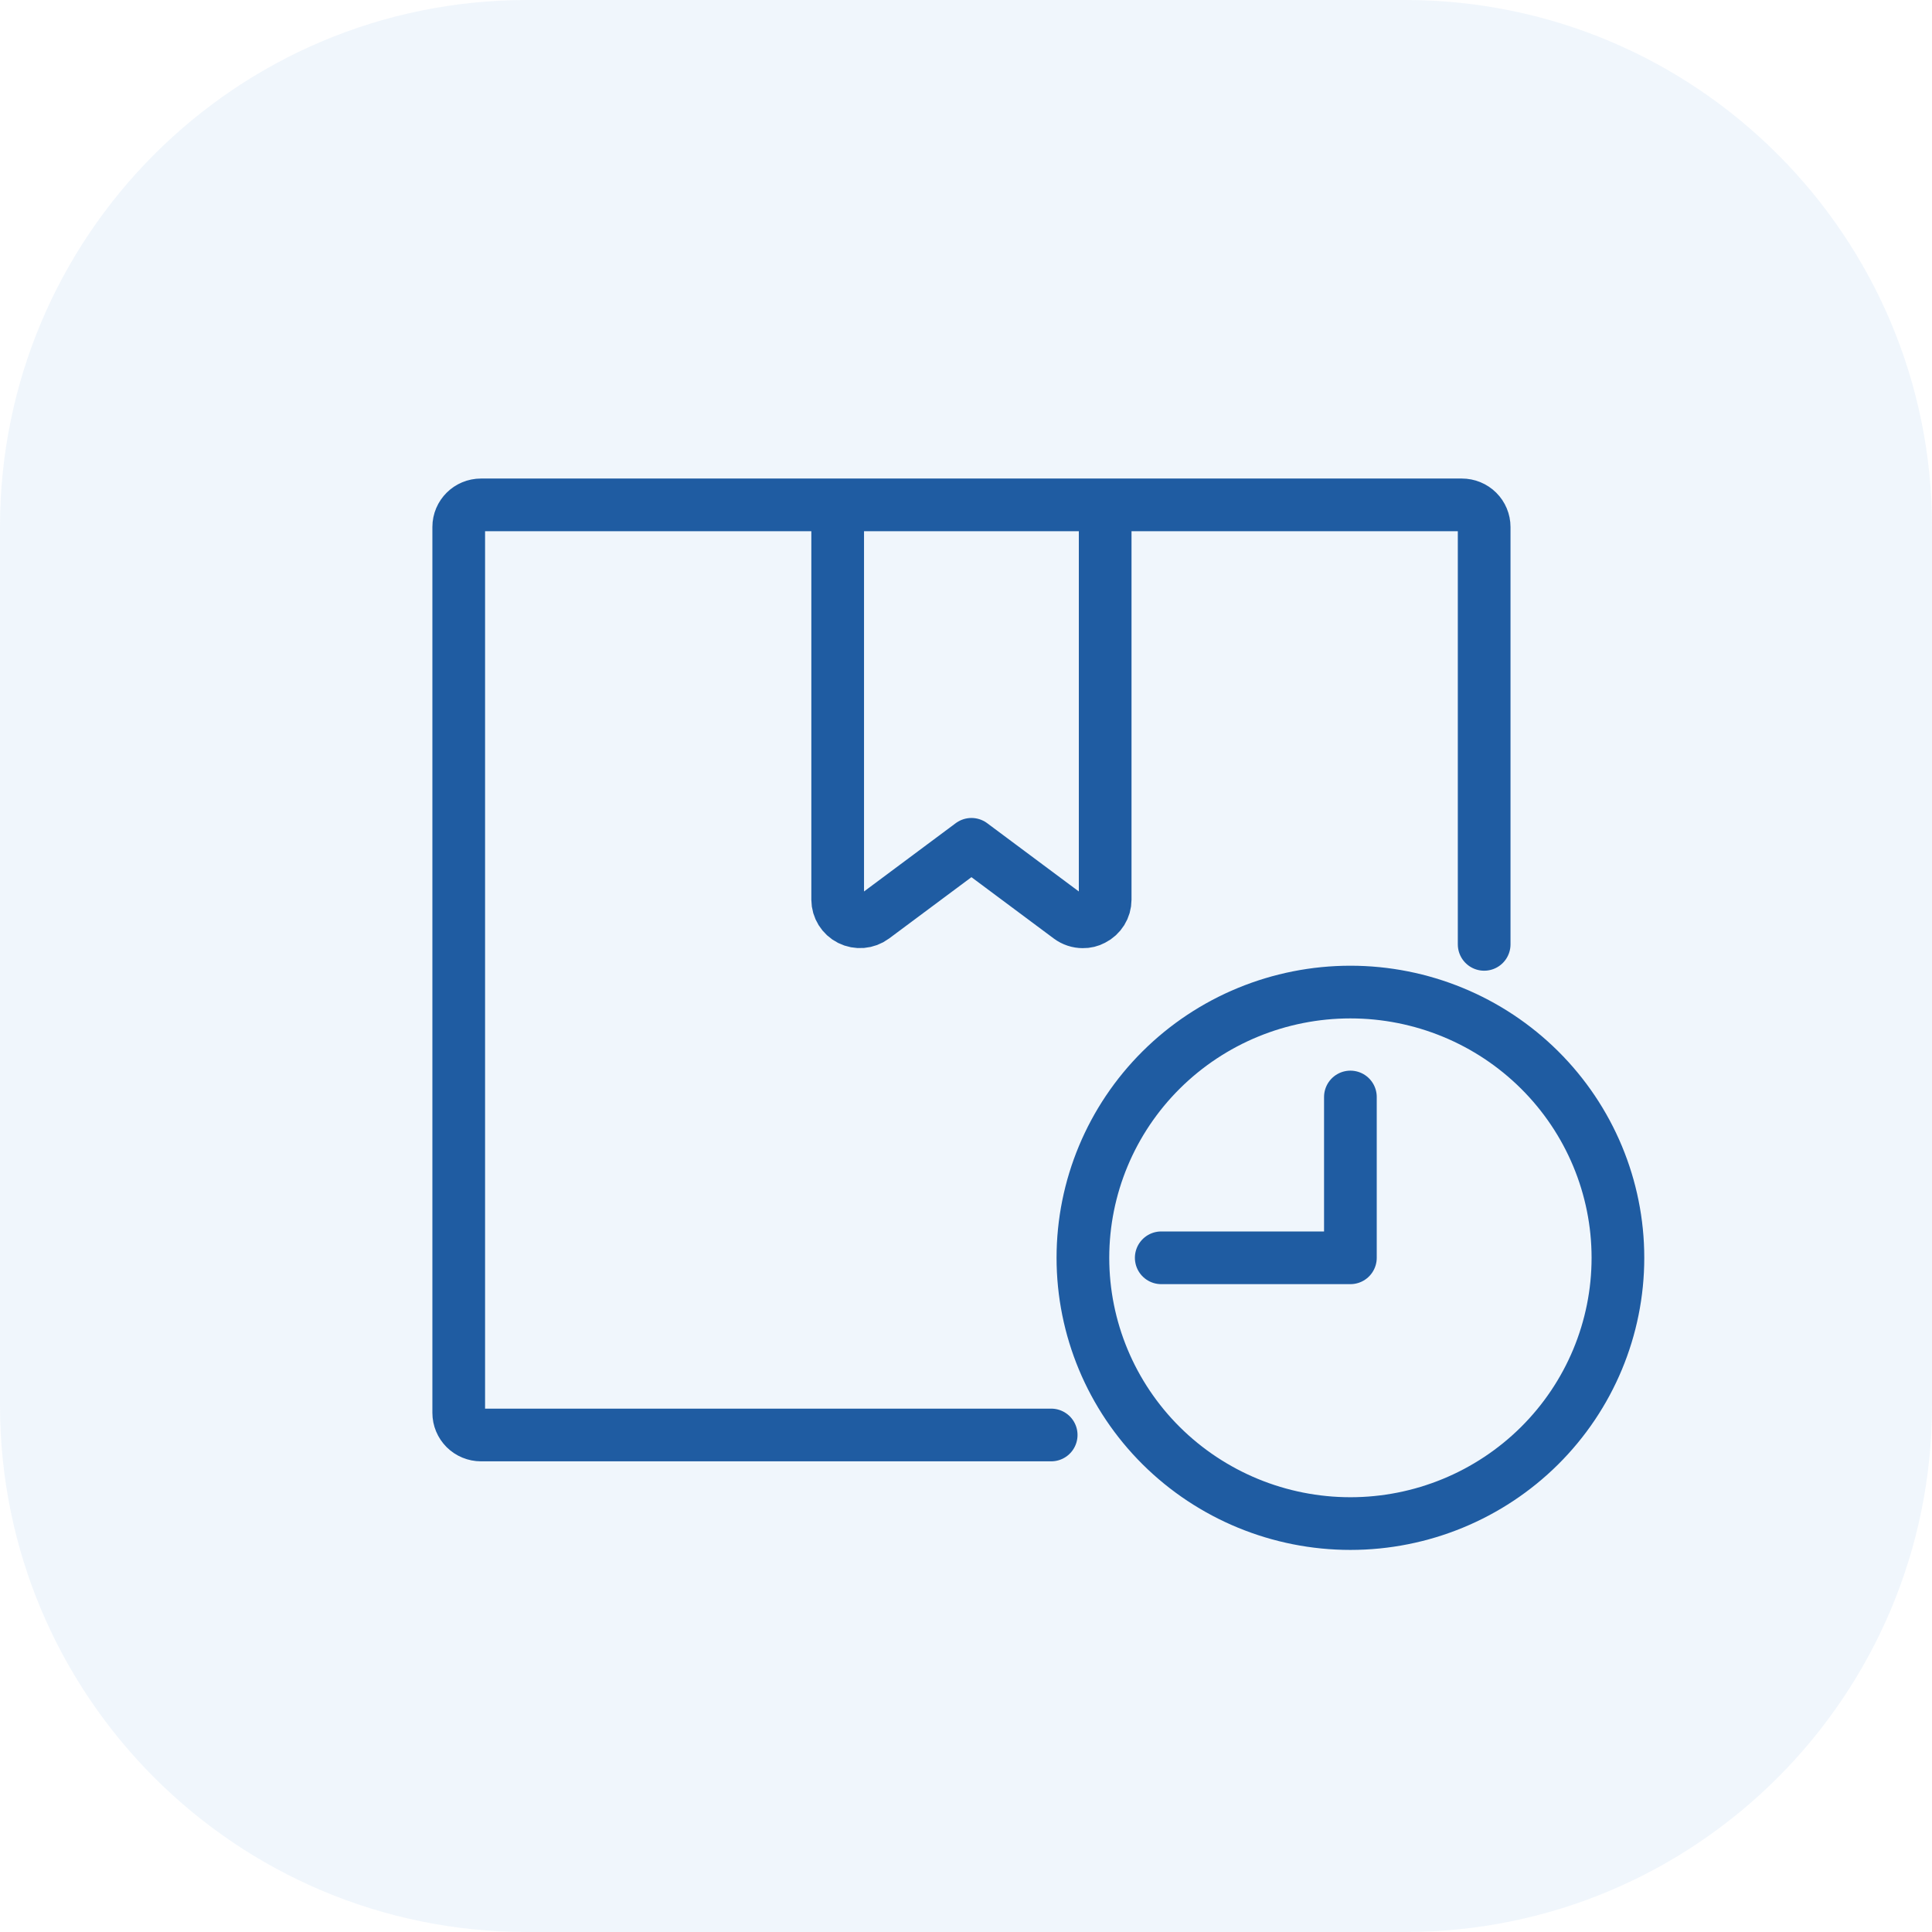
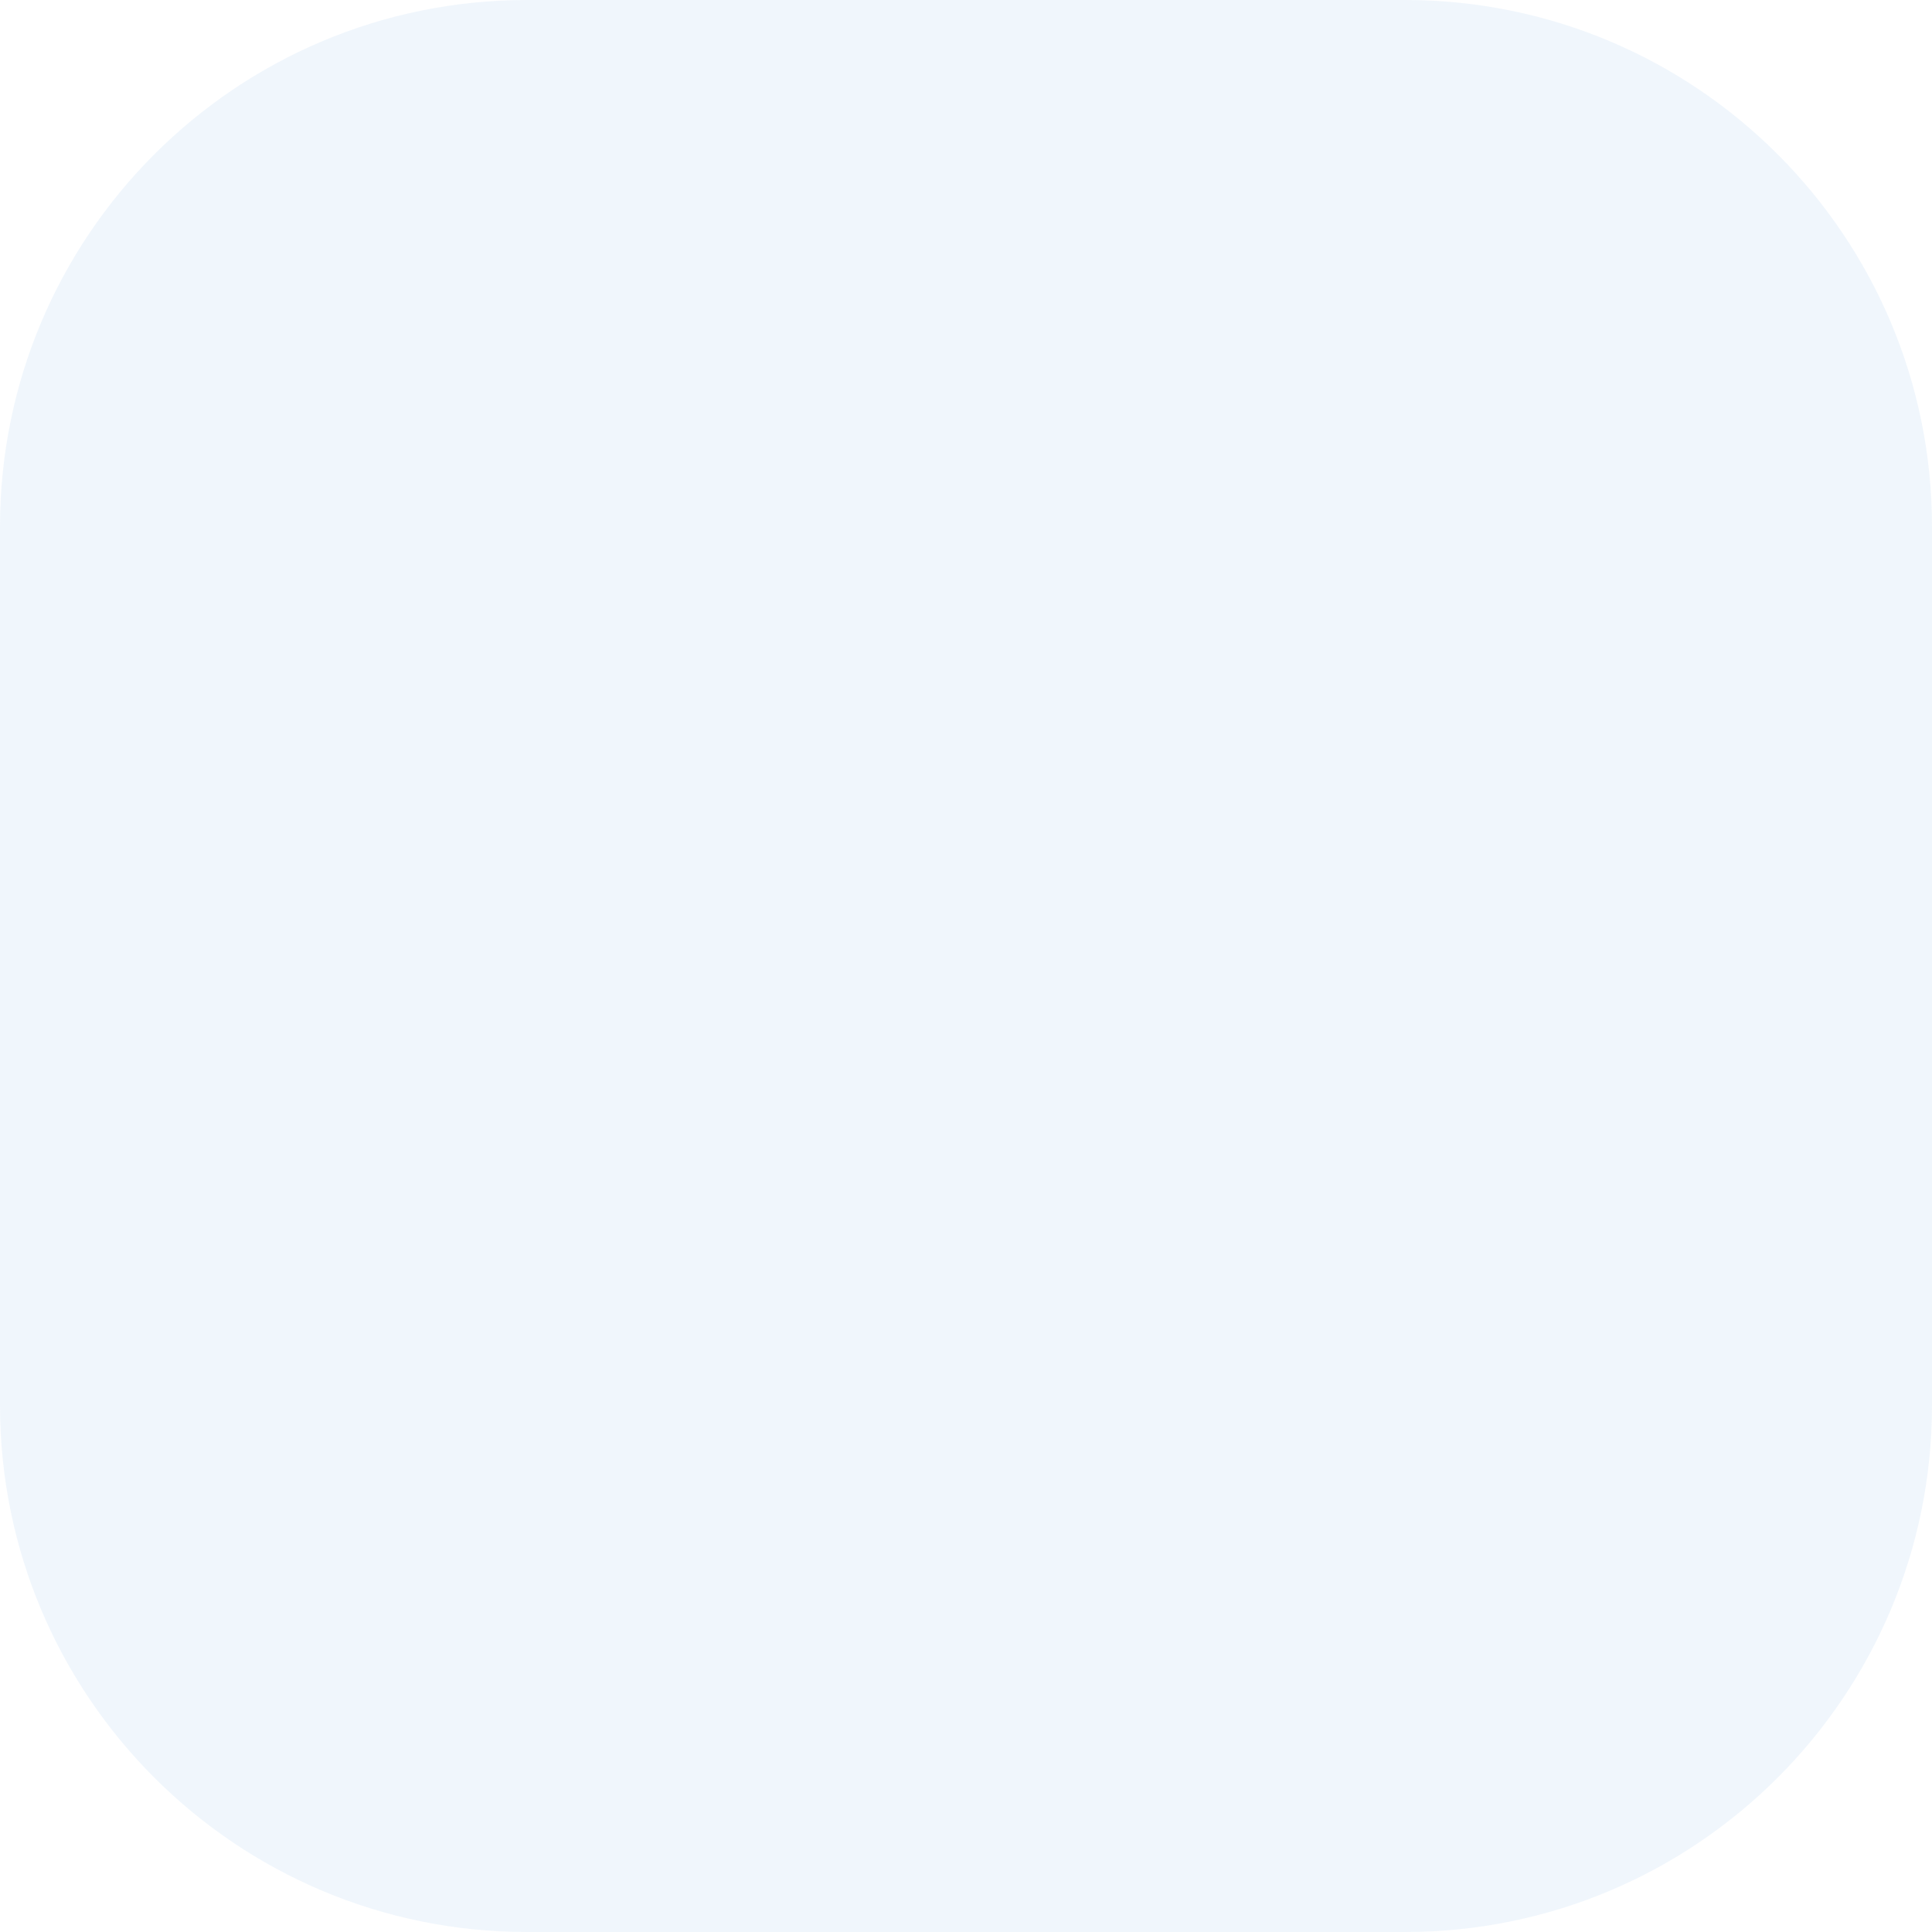
<svg xmlns="http://www.w3.org/2000/svg" width="55" height="55" viewBox="0 0 55 55" fill="none">
  <path d="M0 15C0 6.716 6.716 0 15 0H40C48.284 0 55 6.716 55 15V40C55 48.284 48.284 55 40 55H15C6.716 55 0 48.284 0 40V15Z" fill="#4A8EDC" fill-opacity="0.08" />
-   <path d="M42.251 26.884V15.003C42.251 14.836 42.184 14.675 42.065 14.557C41.946 14.439 41.785 14.373 41.616 14.373H31.462M29.925 40.851H13.693C13.525 40.851 13.363 40.784 13.244 40.666C13.126 40.548 13.059 40.388 13.059 40.22V15.003C13.059 14.655 13.343 14.373 13.693 14.373H23.847M33.058 35.807H38.443V31.229M23.847 14.373V15.633V25.612C23.848 25.849 23.983 26.066 24.196 26.173C24.411 26.281 24.669 26.259 24.862 26.116L27.655 24.036L30.447 26.116C30.557 26.198 30.69 26.242 30.828 26.242C30.927 26.244 31.026 26.22 31.113 26.173C31.327 26.066 31.462 25.849 31.462 25.612V15.633V14.373M23.847 14.373H31.462M38.443 43.373C36.423 43.373 34.486 42.575 33.058 41.157C31.63 39.738 30.828 37.814 30.828 35.807C30.828 33.801 31.63 31.877 33.058 30.458C34.486 29.039 36.423 28.242 38.443 28.242C40.463 28.242 42.4 29.039 43.828 30.458C45.256 31.877 46.059 33.801 46.059 35.807C46.059 37.814 45.256 39.738 43.828 41.157C42.4 42.575 40.463 43.373 38.443 43.373Z" stroke="#1F5CA2" stroke-width="1.5" stroke-linecap="round" stroke-linejoin="round" />
</svg>